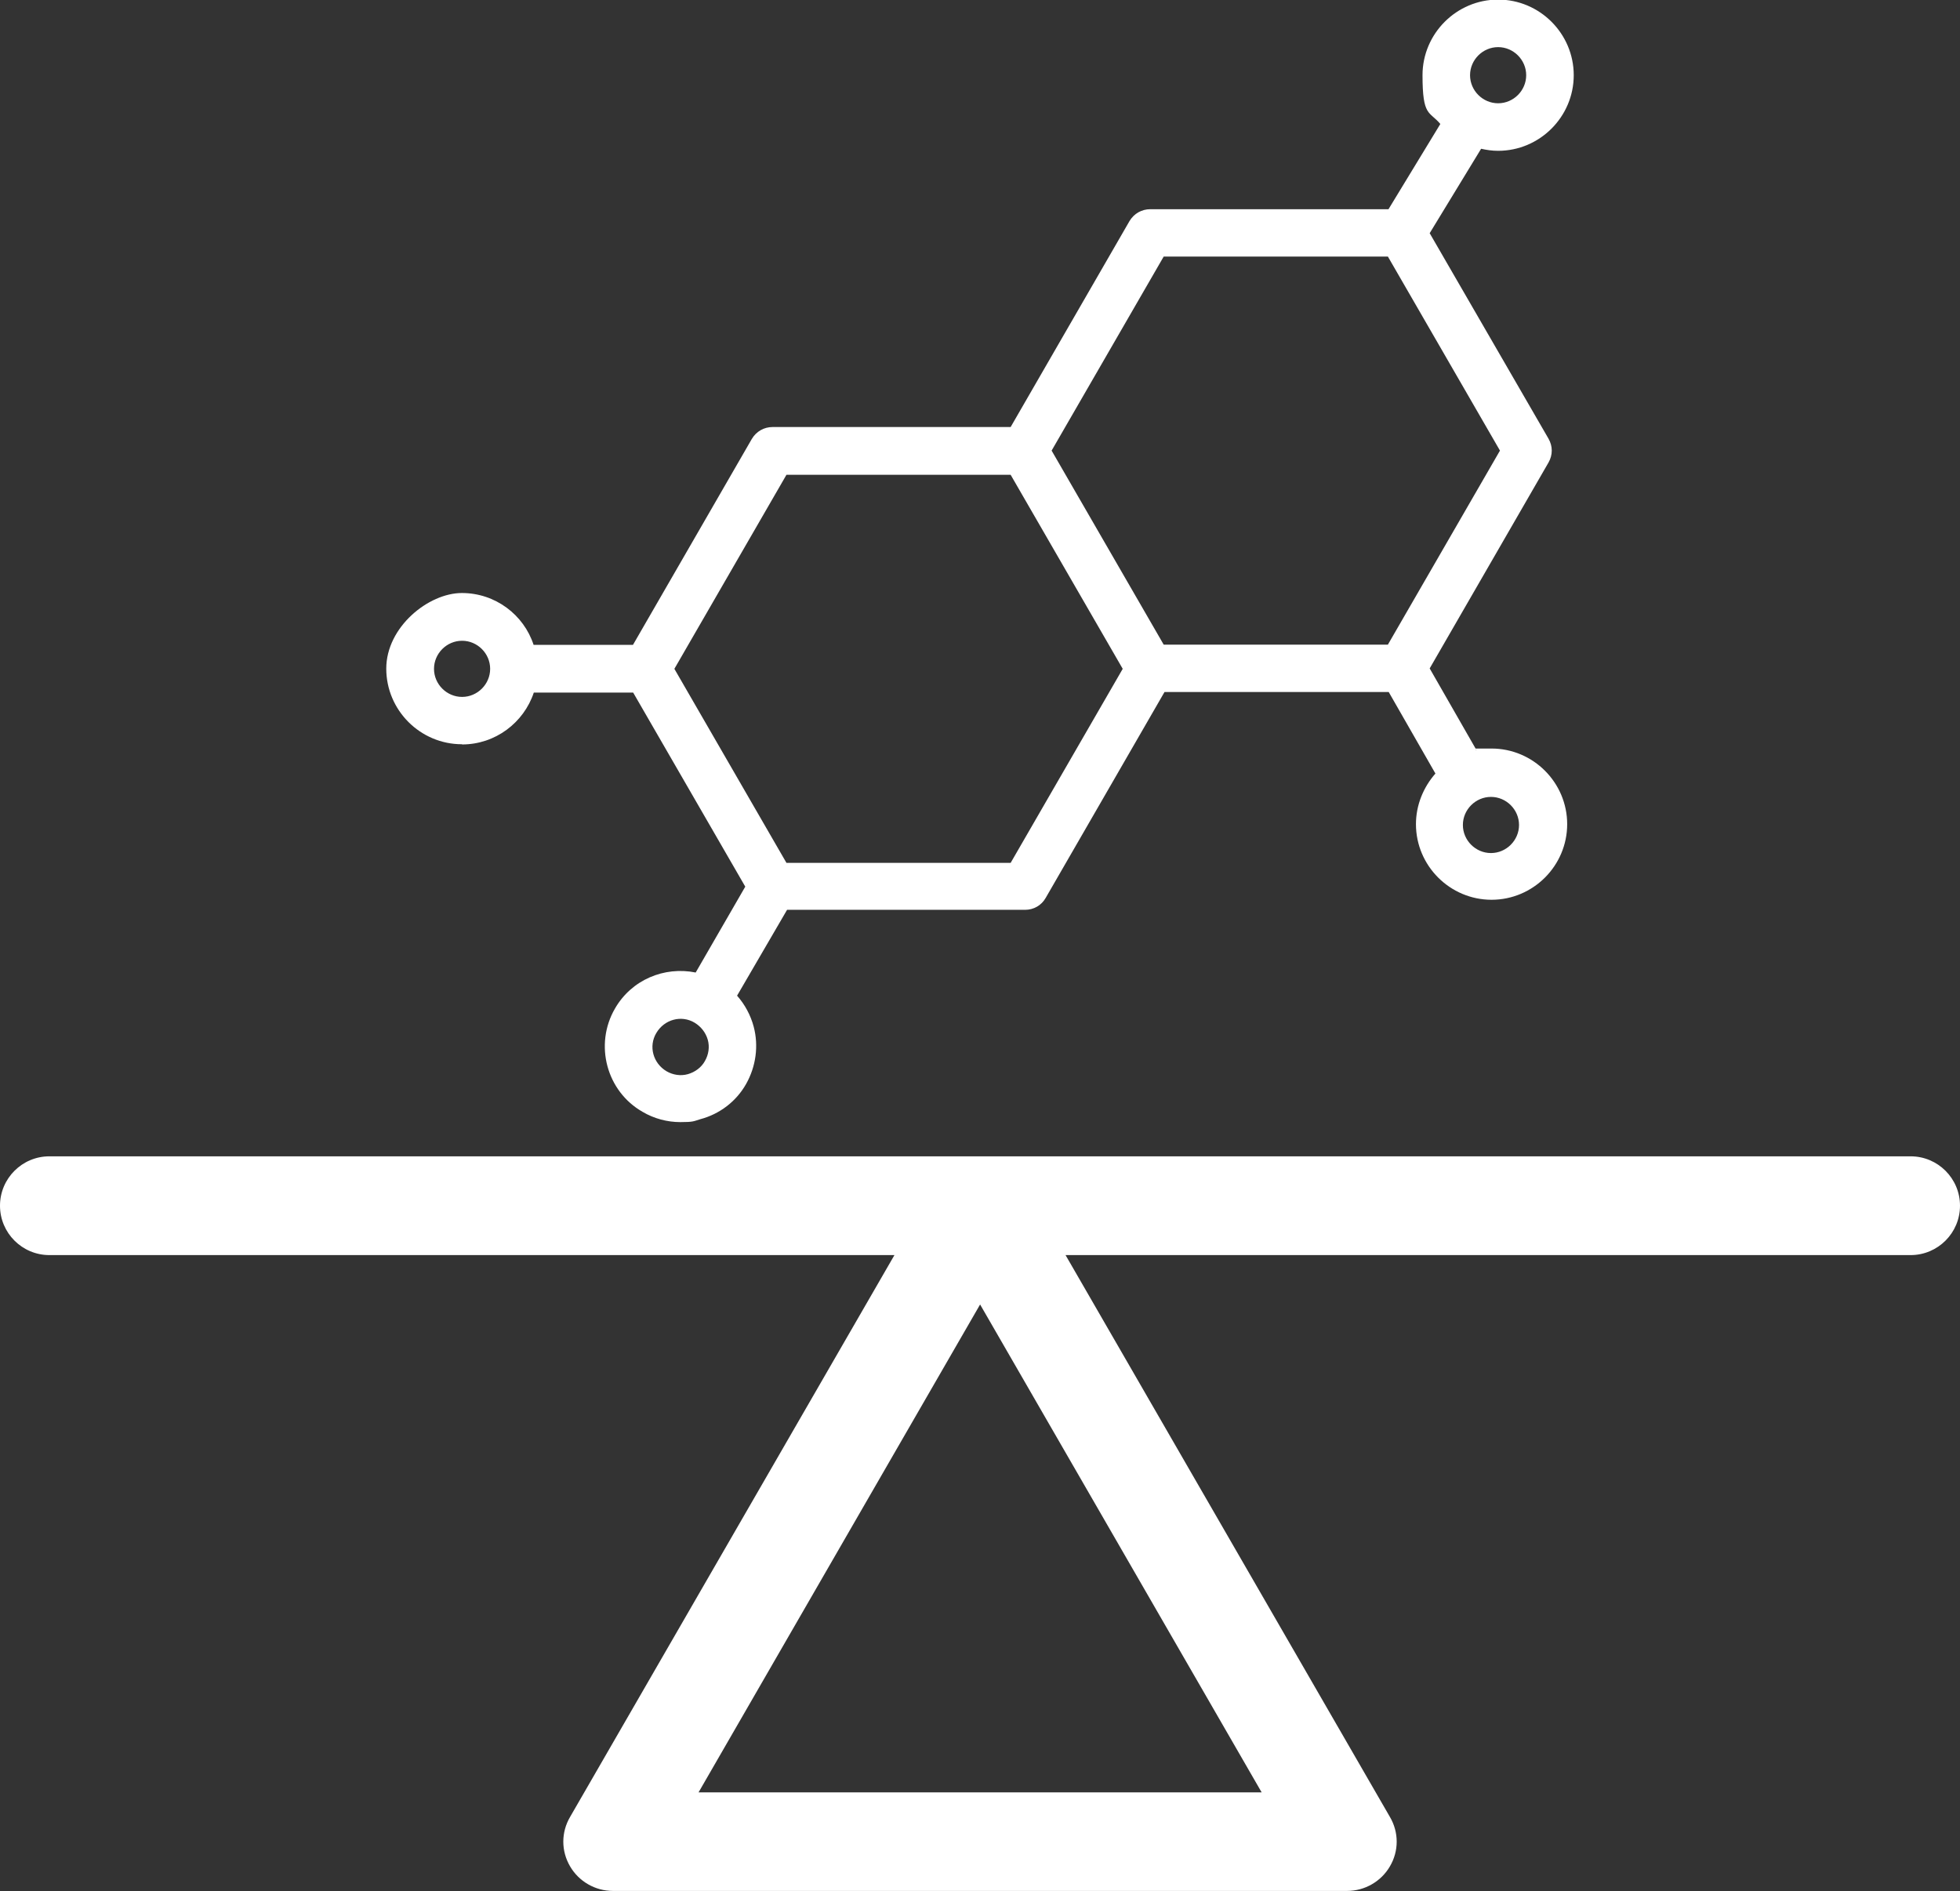
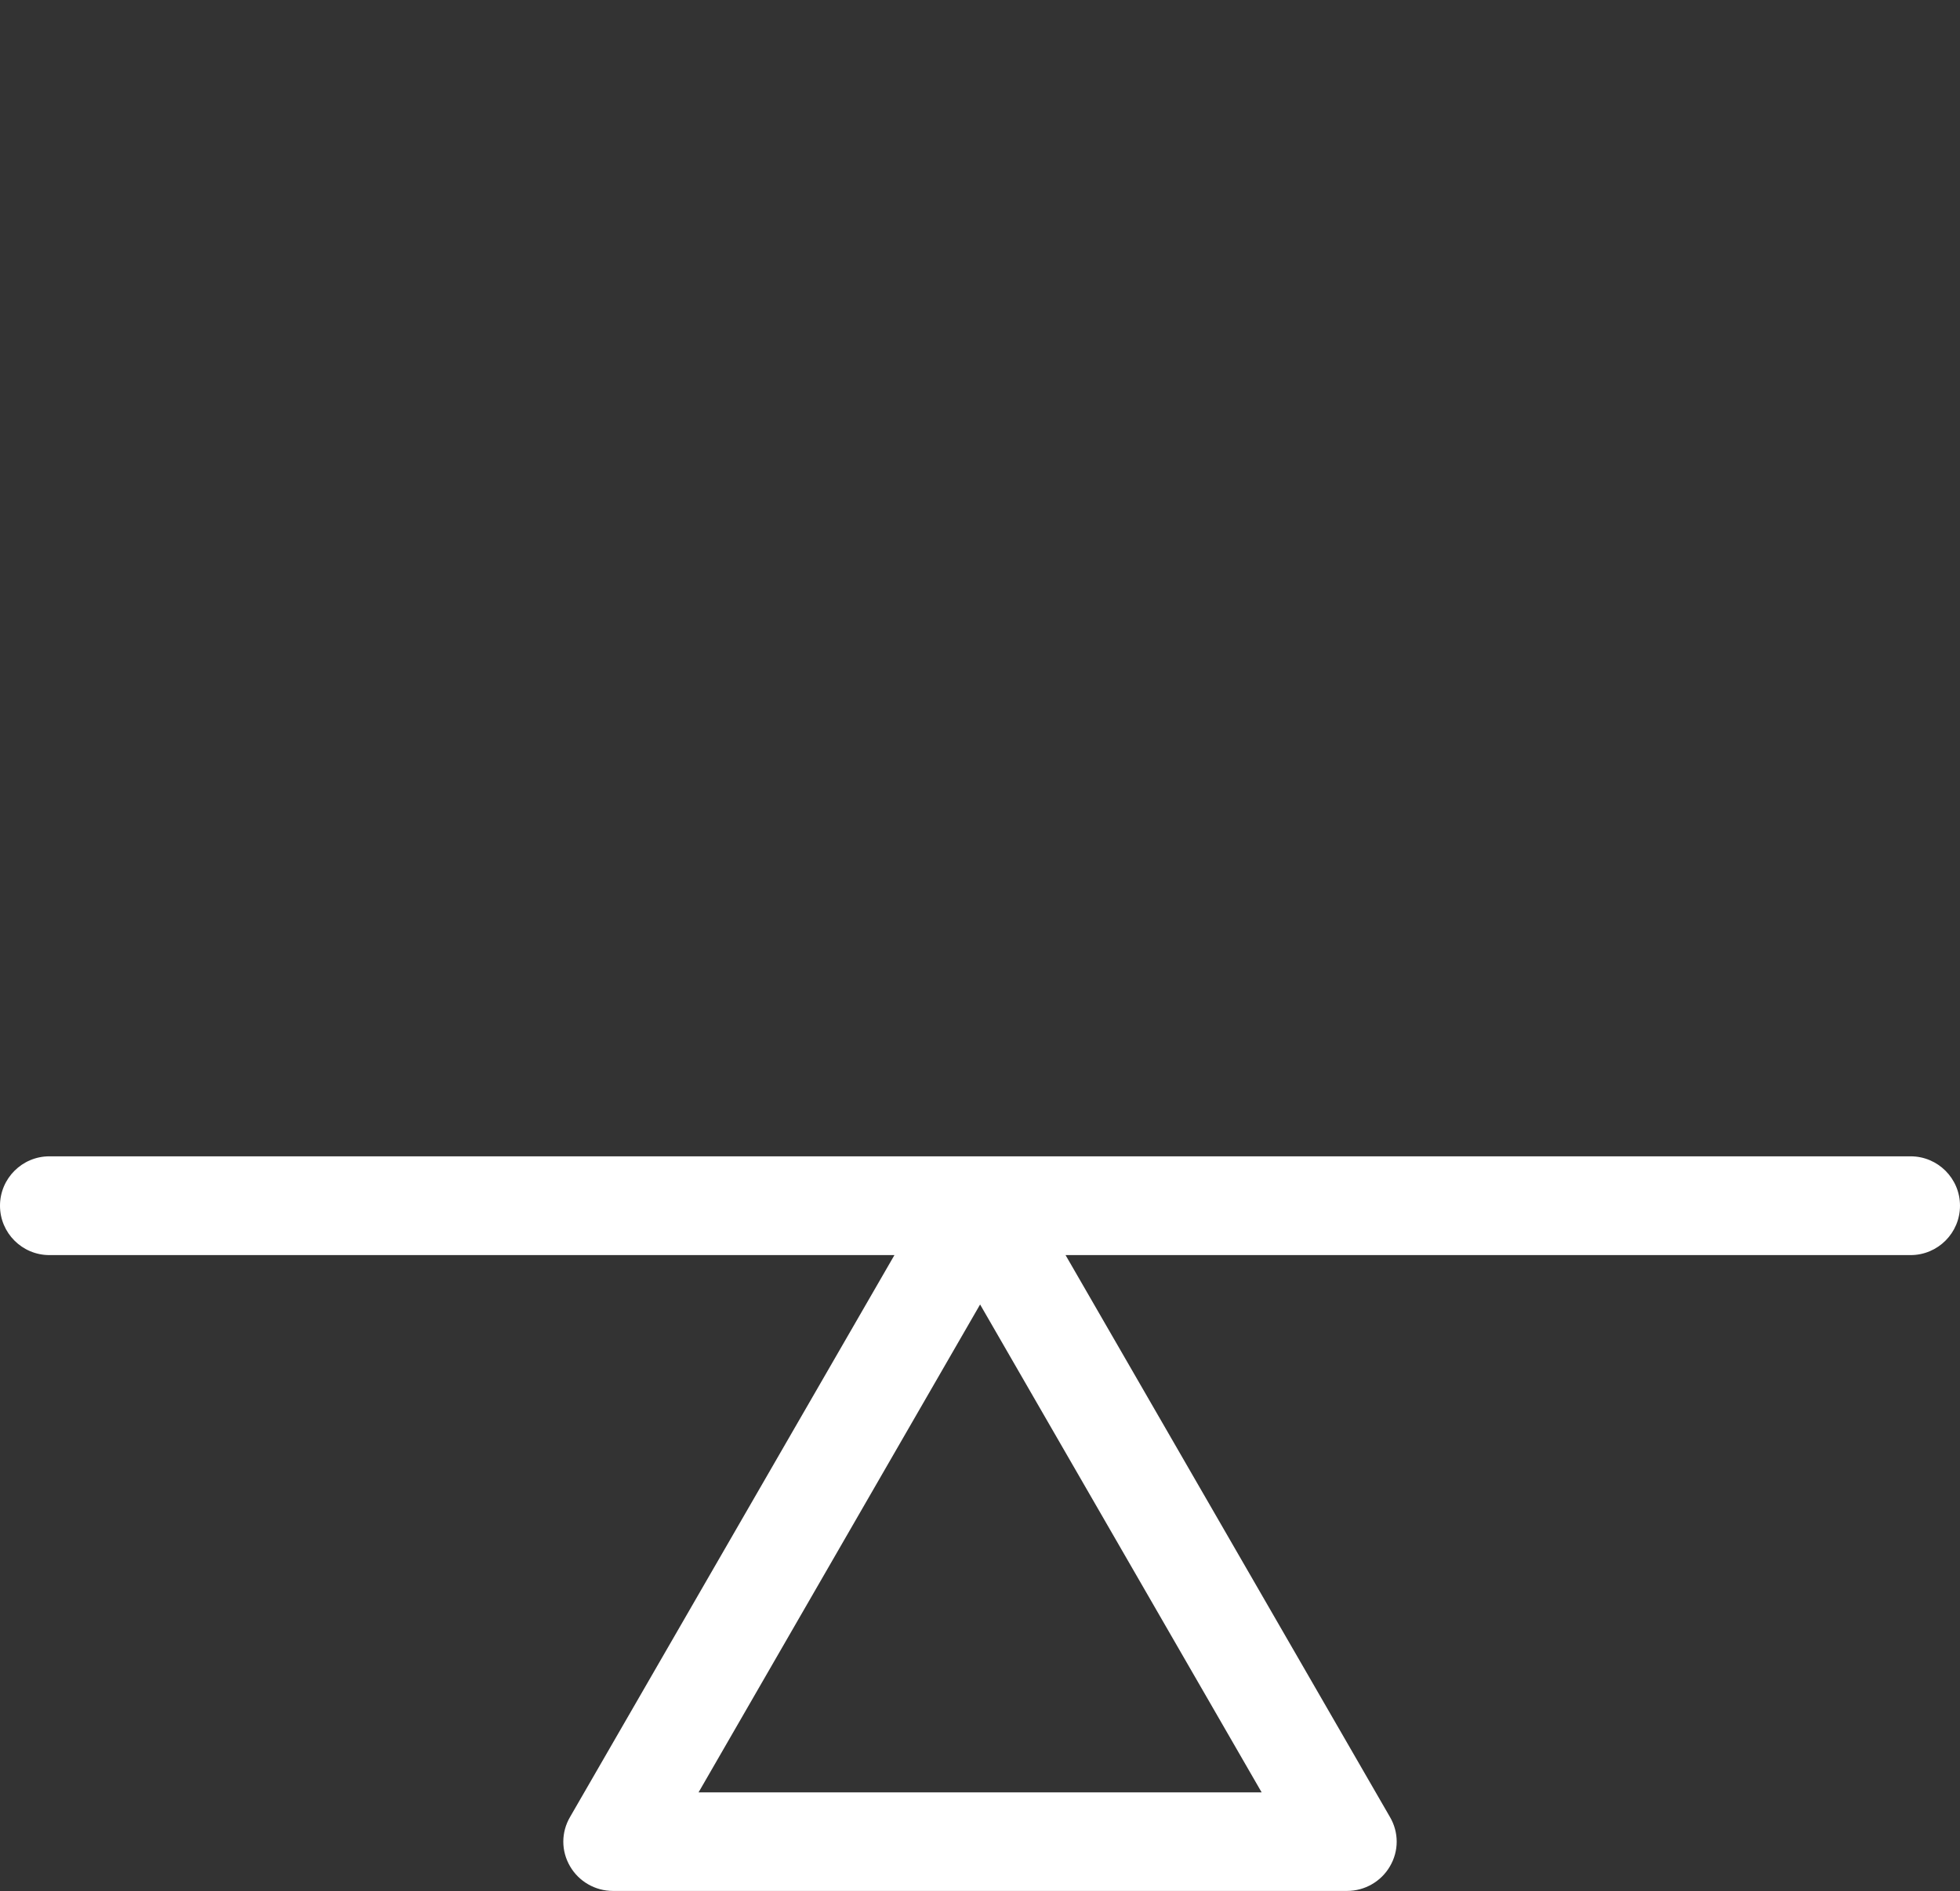
<svg xmlns="http://www.w3.org/2000/svg" id="Layer_2" data-name="Layer 2" viewBox="0 0 95.65 92.29">
  <rect x="0" y="0" width="95.65" height="92.29" fill="#333333" stroke="none" />
  <defs>
    <style>      .cls-1 {        fill: #fff;      }    </style>
  </defs>
  <g id="Layer_1-2" data-name="Layer 1">
    <g>
      <path class="cls-1" d="M93.24,56.43H2.41c-1.33,0-2.41,1.08-2.41,2.41s1.08,2.41,2.41,2.41h41.24l-15.83,27.42c-.44.75-.44,1.66,0,2.41.43.74,1.23,1.2,2.09,1.2h35.83c.86,0,1.66-.46,2.09-1.2.44-.75.44-1.66,0-2.41l-15.83-27.42h41.24c1.33,0,2.41-1.08,2.41-2.41s-1.08-2.41-2.41-2.41ZM34.09,87.47l13.74-23.81,13.74,23.81h-27.48Z" />
-       <path class="cls-1" d="M22.55,36.33c1.62,0,3.01-1.06,3.5-2.53h4.85l5.47,9.47-2.42,4.19c-1.53-.31-3.13.35-3.94,1.76-1.02,1.76-.41,4.04,1.35,5.04.56.33,1.2.5,1.84.5s.64-.04.97-.14c.95-.25,1.76-.87,2.24-1.72.48-.85.62-1.86.37-2.8-.15-.56-.43-1.08-.81-1.51l2.44-4.19h11.62c.41,0,.79-.21,1-.58l5.8-10.05h10.94l2.28,3.98c-.58.66-.95,1.53-.95,2.47,0,2.03,1.66,3.69,3.69,3.69s3.69-1.66,3.69-3.69-1.66-3.69-3.69-3.69c-.37,0-.61,0-.78,0l-2.24-3.91,5.8-10.05c.21-.37.21-.79,0-1.16l-5.8-10.03,2.51-4.12c.27.06.54.1.83.1,2.03,0,3.69-1.66,3.69-3.69s-1.66-3.69-3.69-3.69-3.69,1.66-3.69,3.69.33,1.74.87,2.38l-2.53,4.16h-11.63c-.41,0-.79.21-1.01.58l-5.8,10.05h-11.62c-.41,0-.79.21-1.01.58l-5.8,10.05h-4.85c-.48-1.47-1.87-2.53-3.5-2.53s-3.69,1.66-3.69,3.69,1.66,3.69,3.69,3.69ZM34.4,51.78c-.17.31-.48.54-.83.64-.35.1-.73.04-1.04-.14-.66-.39-.89-1.22-.5-1.87.39-.66,1.22-.89,1.87-.5.31.19.54.48.64.83.1.35.04.73-.14,1.04ZM72.04,36.62l-.02-.03s.06.02.02.03ZM72.76,38.89c.75,0,1.37.62,1.37,1.37s-.62,1.37-1.37,1.37-1.37-.62-1.37-1.37.62-1.37,1.37-1.37ZM73.11,2.3c.75,0,1.37.62,1.37,1.37s-.62,1.37-1.37,1.37-1.37-.62-1.37-1.37.62-1.37,1.37-1.37ZM56.79,12.52h10.94l5.47,9.47-5.47,9.47h-10.94l-5.47-9.47,5.47-9.47ZM38.38,23.17h10.94l5.47,9.47-5.47,9.47h-10.94l-5.47-9.47,5.47-9.47ZM22.55,31.27c.75,0,1.37.62,1.37,1.37s-.62,1.37-1.37,1.37-1.37-.62-1.37-1.37.62-1.37,1.37-1.37Z" />
    </g>
  </g>
</svg>